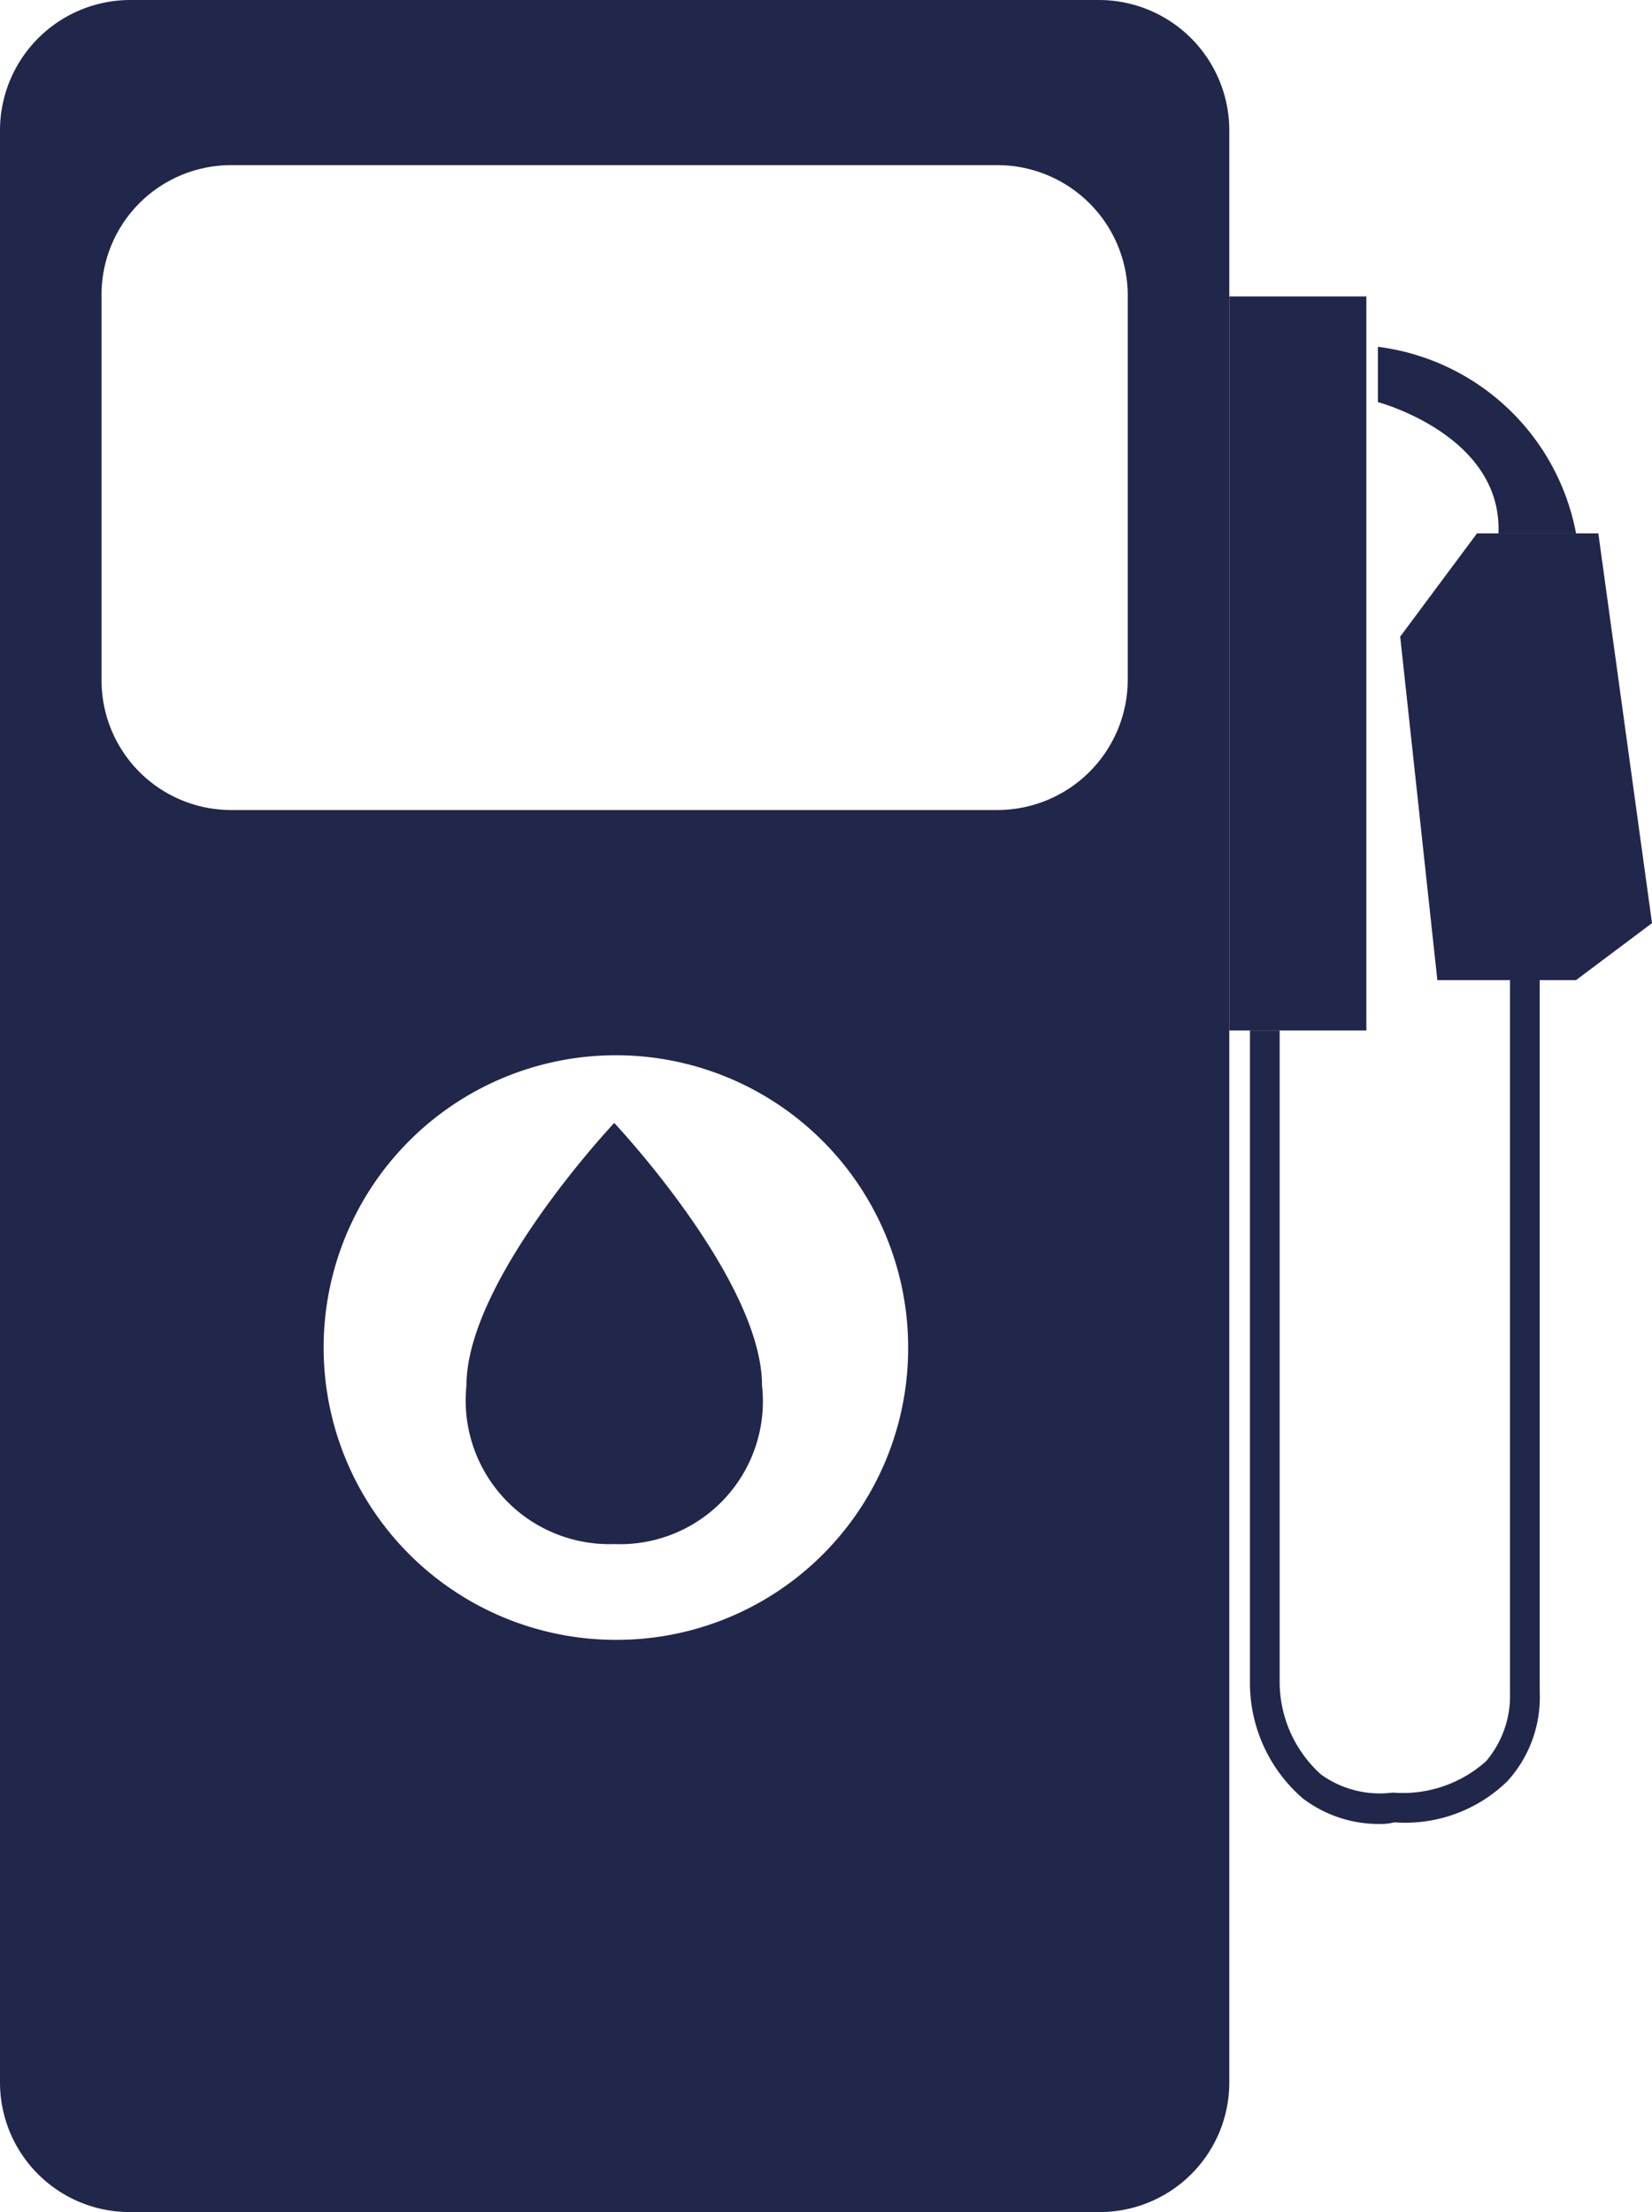
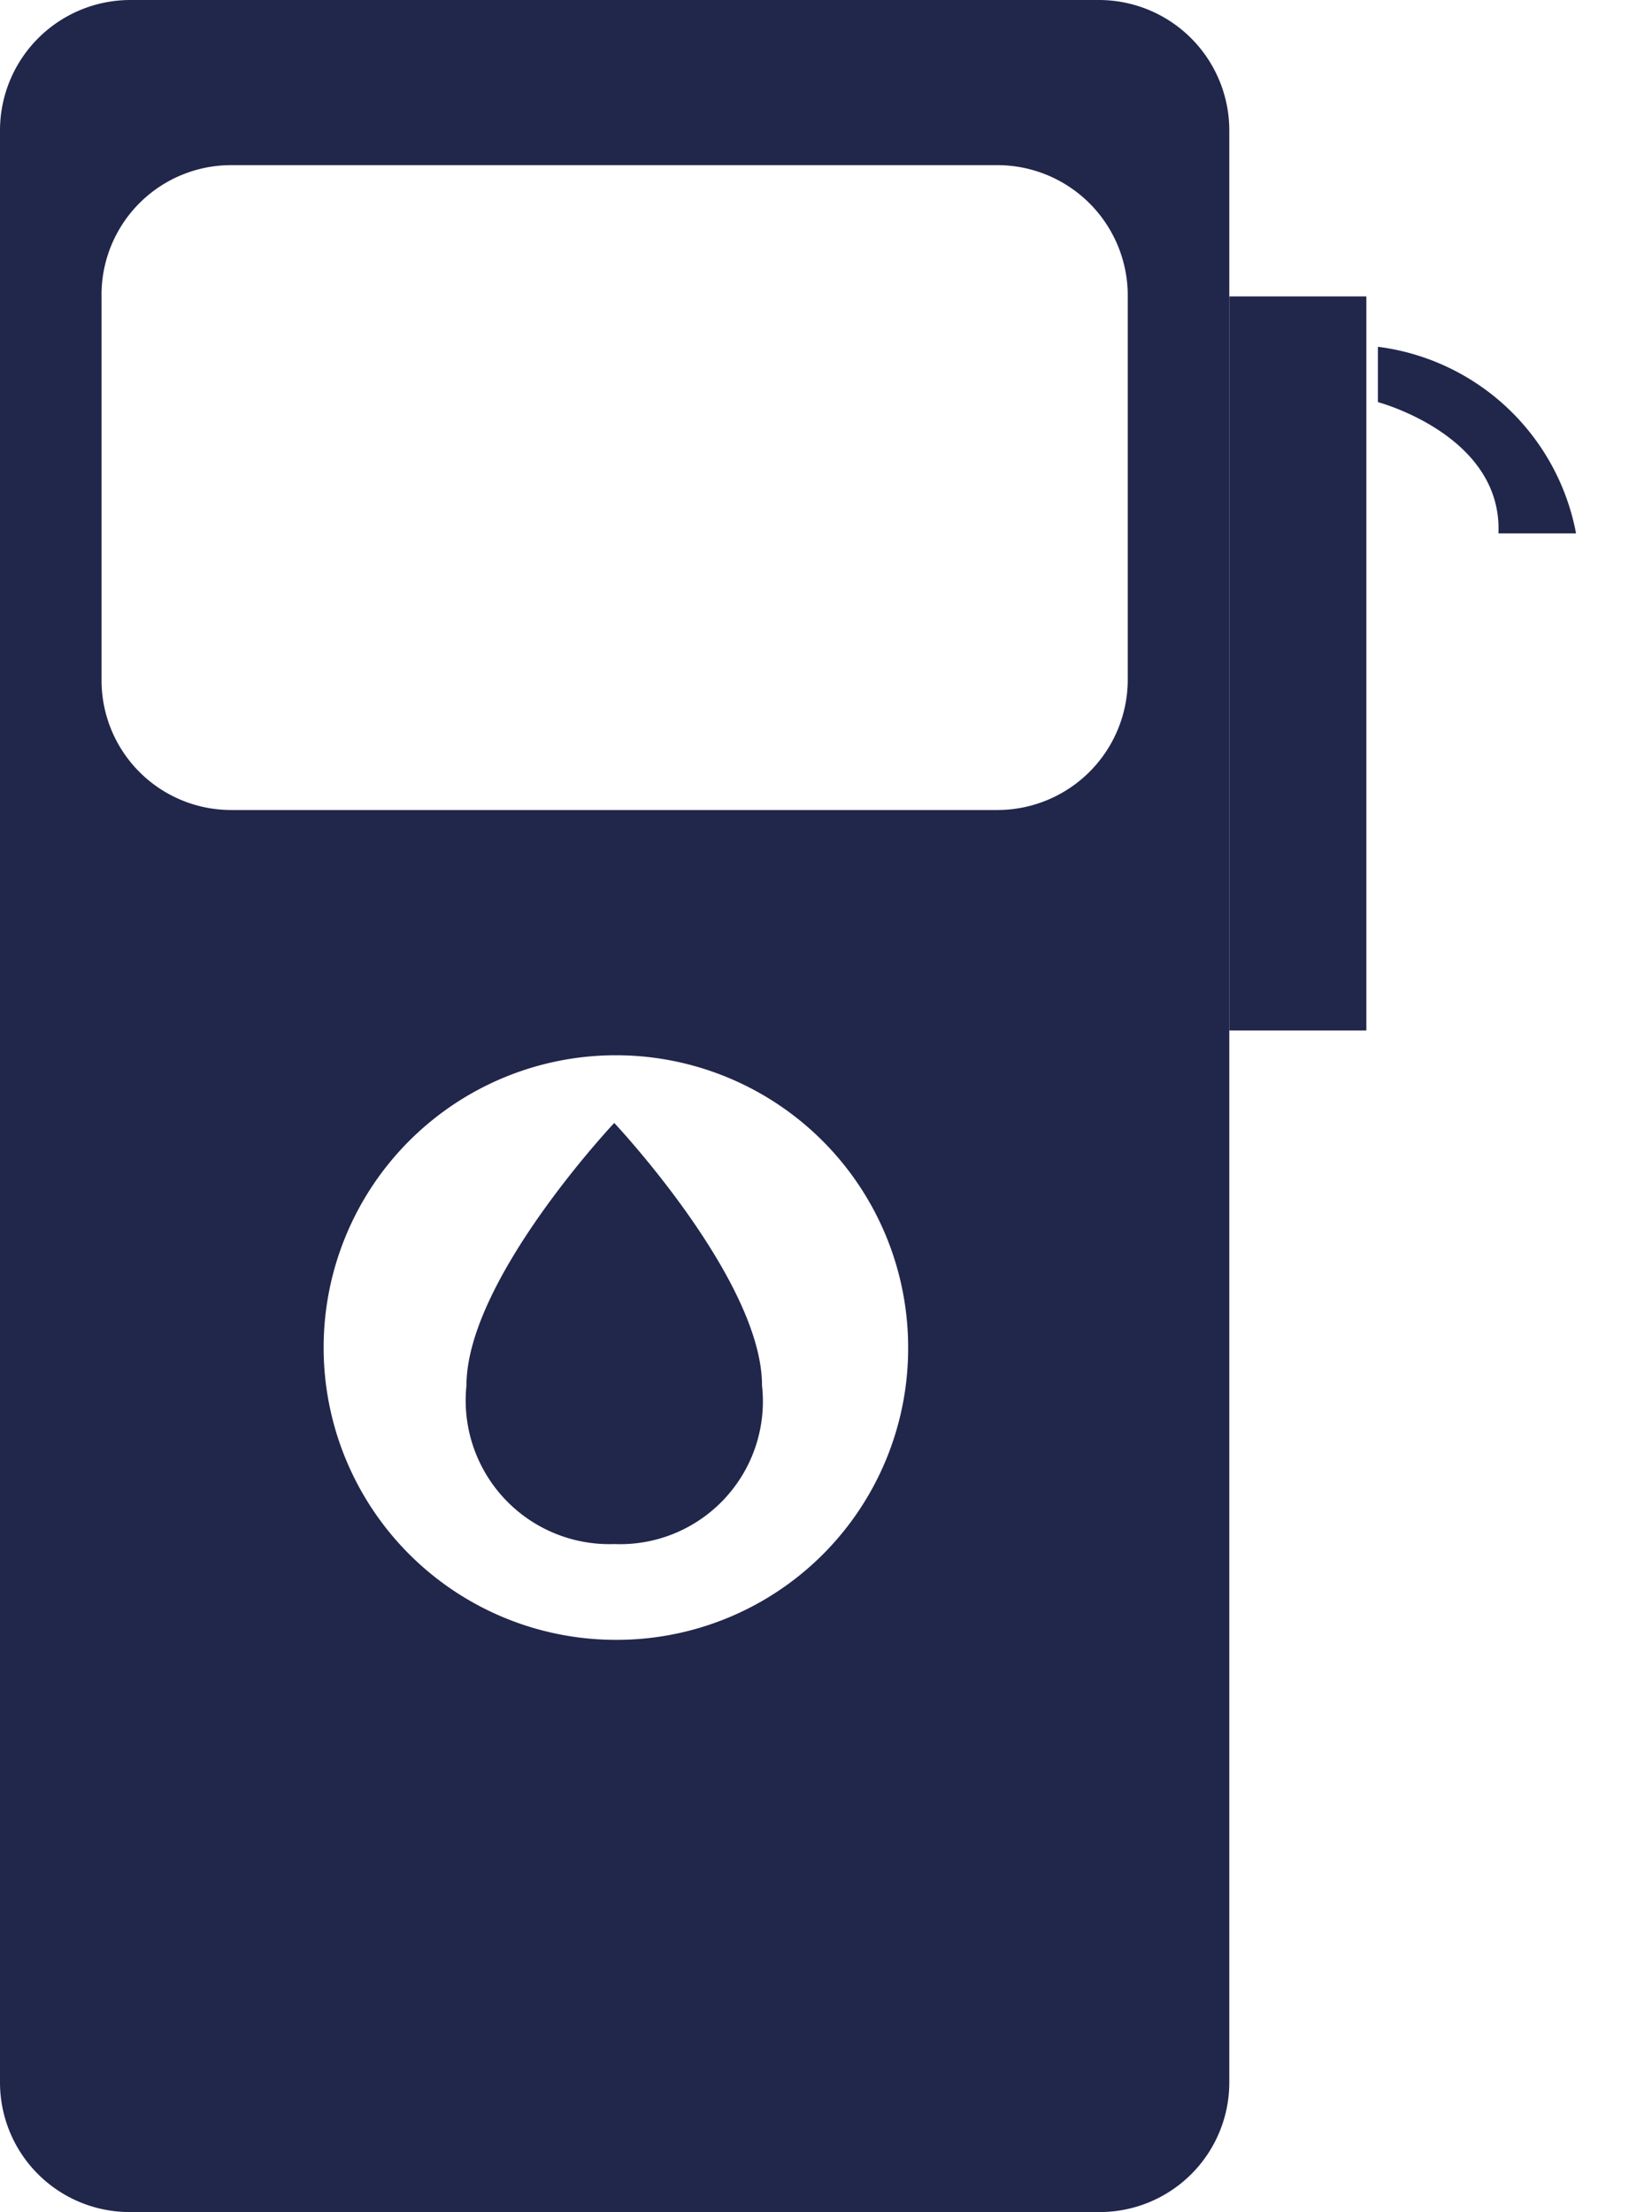
<svg xmlns="http://www.w3.org/2000/svg" viewBox="0 0 20.01 26.79">
  <defs>
    <style>.f2d1f511-2c73-45c3-9ce9-7c5ee8cc75e5{fill:#21264b;}</style>
  </defs>
  <g id="a6f1fb80-f774-443a-accd-5abb9fbe88ca" data-name="Capa 2">
    <g id="badd5e0c-34dd-42ee-affe-9575e71e0dbf" data-name="Capa 2">
      <rect class="f2d1f511-2c73-45c3-9ce9-7c5ee8cc75e5" x="14.89" y="3.59" width="1.66" height="8.89" />
      <path class="f2d1f511-2c73-45c3-9ce9-7c5ee8cc75e5" d="M19.09,6.46a2.8,2.8,0,0,0-2.4-2.26v.67s1.51.4,1.46,1.59Z" />
-       <polygon class="f2d1f511-2c73-45c3-9ce9-7c5ee8cc75e5" points="20.01 11.18 19.09 11.87 17.41 11.87 16.96 7.71 17.89 6.46 19.36 6.46 20.01 11.18" />
-       <path class="f2d1f511-2c73-45c3-9ce9-7c5ee8cc75e5" d="M16.71,22.09a1.52,1.52,0,0,1-.93-.31,1.85,1.85,0,0,1-.64-1.41V12.48h.36v7.88a1.51,1.51,0,0,0,.5,1.13,1.22,1.22,0,0,0,.87.22A1.51,1.51,0,0,0,18,21.33a1.22,1.22,0,0,0,.29-.83V11.87h.36v8.62a1.51,1.51,0,0,1-.39,1.08,1.77,1.77,0,0,1-1.37.5h0A.67.67,0,0,1,16.71,22.09Z" />
      <path class="f2d1f511-2c73-45c3-9ce9-7c5ee8cc75e5" d="M5.65,16.78A1.74,1.74,0,0,0,7.44,18.7a1.73,1.73,0,0,0,1.79-1.92c0-1.28-1.79-3.18-1.79-3.18S5.65,15.5,5.65,16.78Z" />
      <path class="f2d1f511-2c73-45c3-9ce9-7c5ee8cc75e5" d="M13.31,0H1.58A1.58,1.58,0,0,0,0,1.58V25.22a1.57,1.57,0,0,0,1.58,1.57H13.31a1.57,1.57,0,0,0,1.58-1.57V1.58A1.58,1.58,0,0,0,13.31,0ZM7.44,19.86A3.54,3.54,0,1,1,11,16.32,3.53,3.53,0,0,1,7.44,19.86ZM13.66,8.23a1.58,1.58,0,0,1-1.58,1.58H2.8A1.57,1.57,0,0,1,1.23,8.23V3.6A1.57,1.57,0,0,1,2.8,2h9.28A1.58,1.58,0,0,1,13.66,3.6Z" />
    </g>
  </g>
</svg>